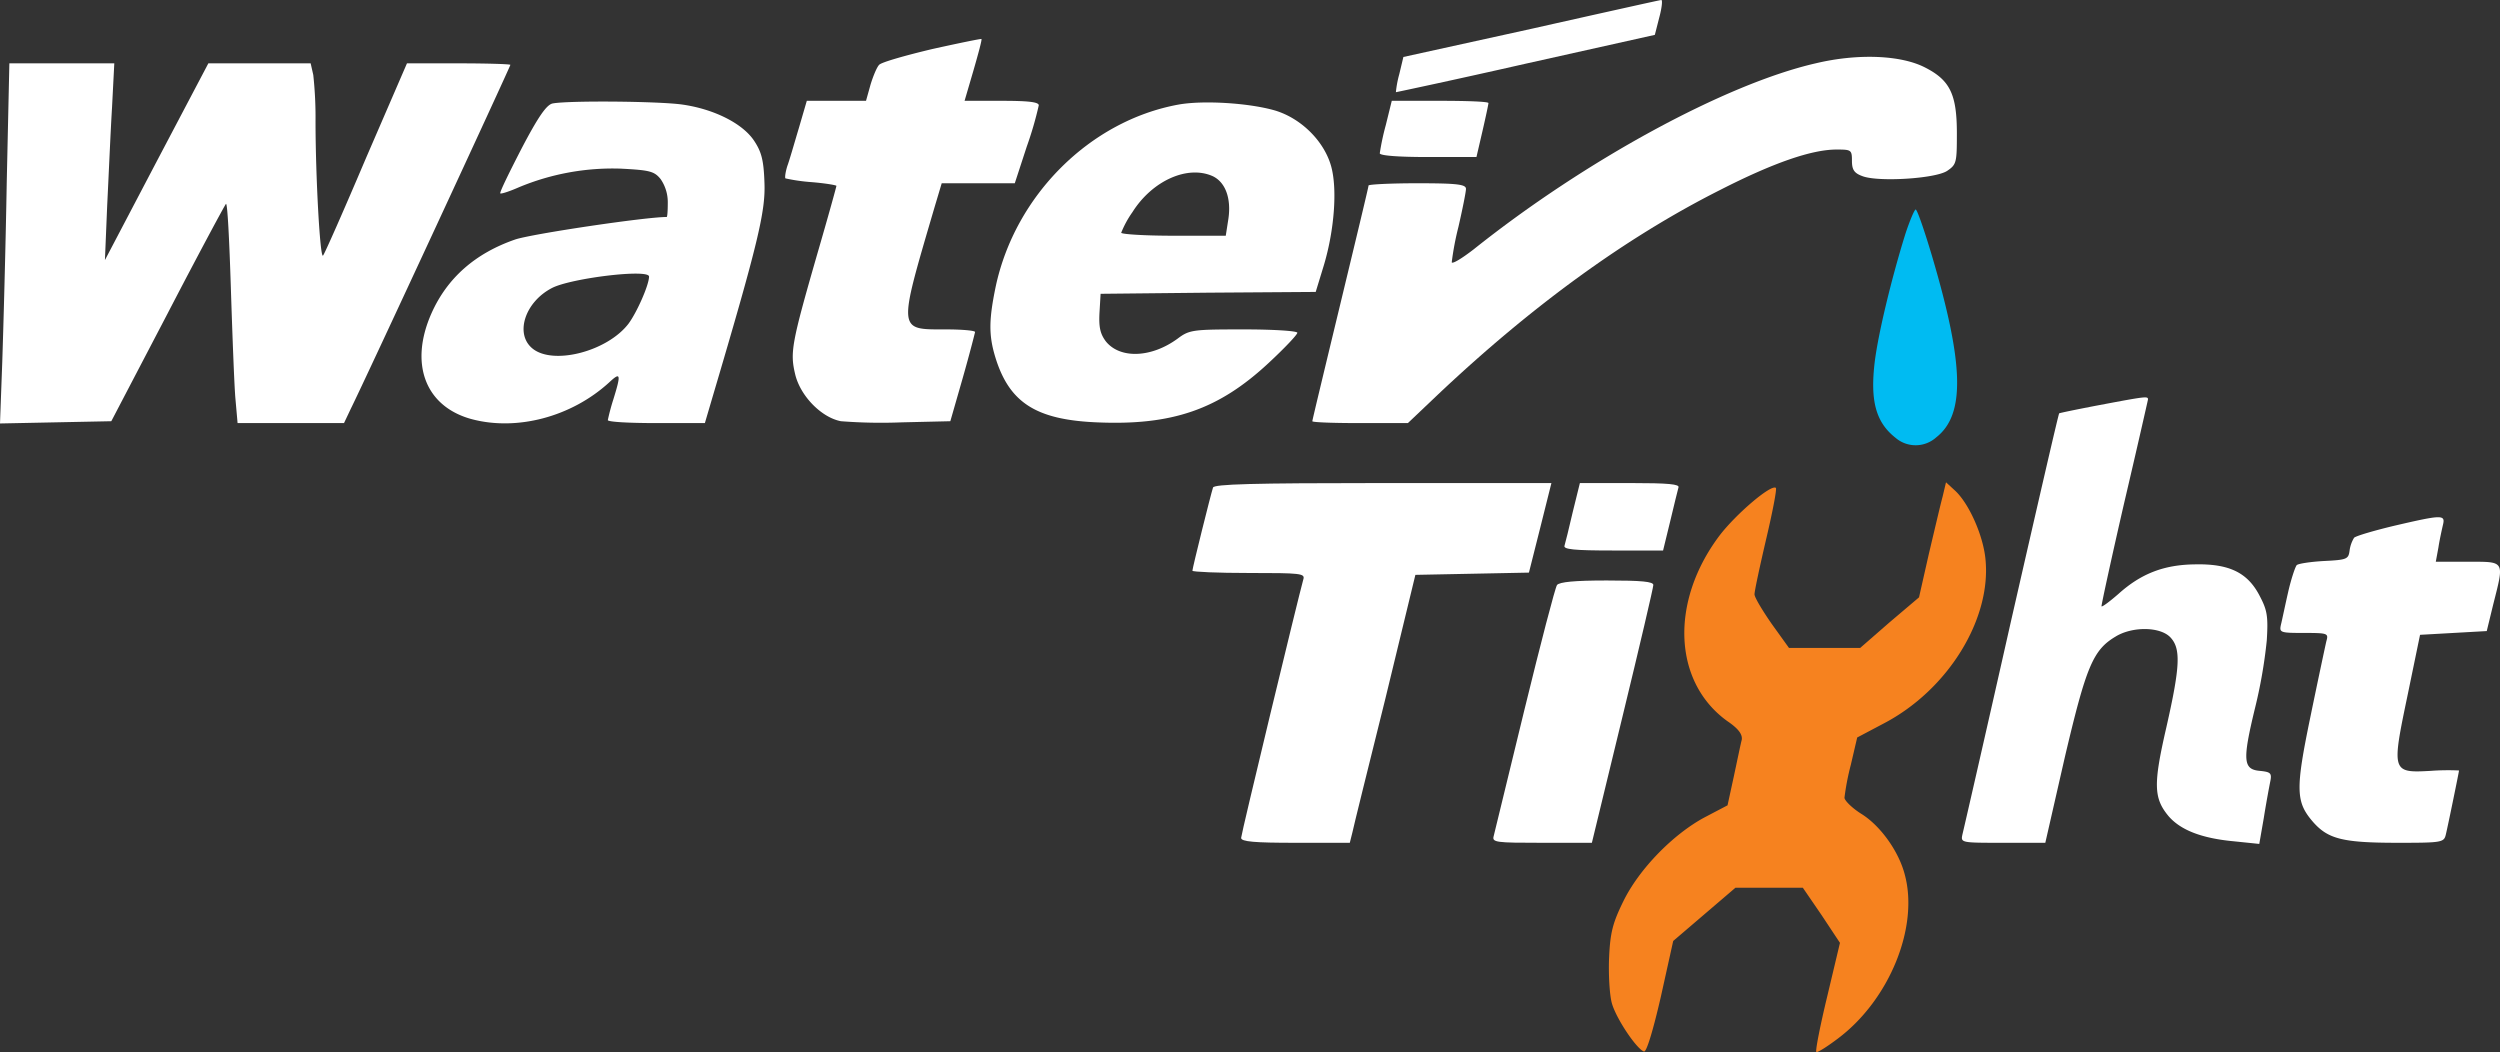
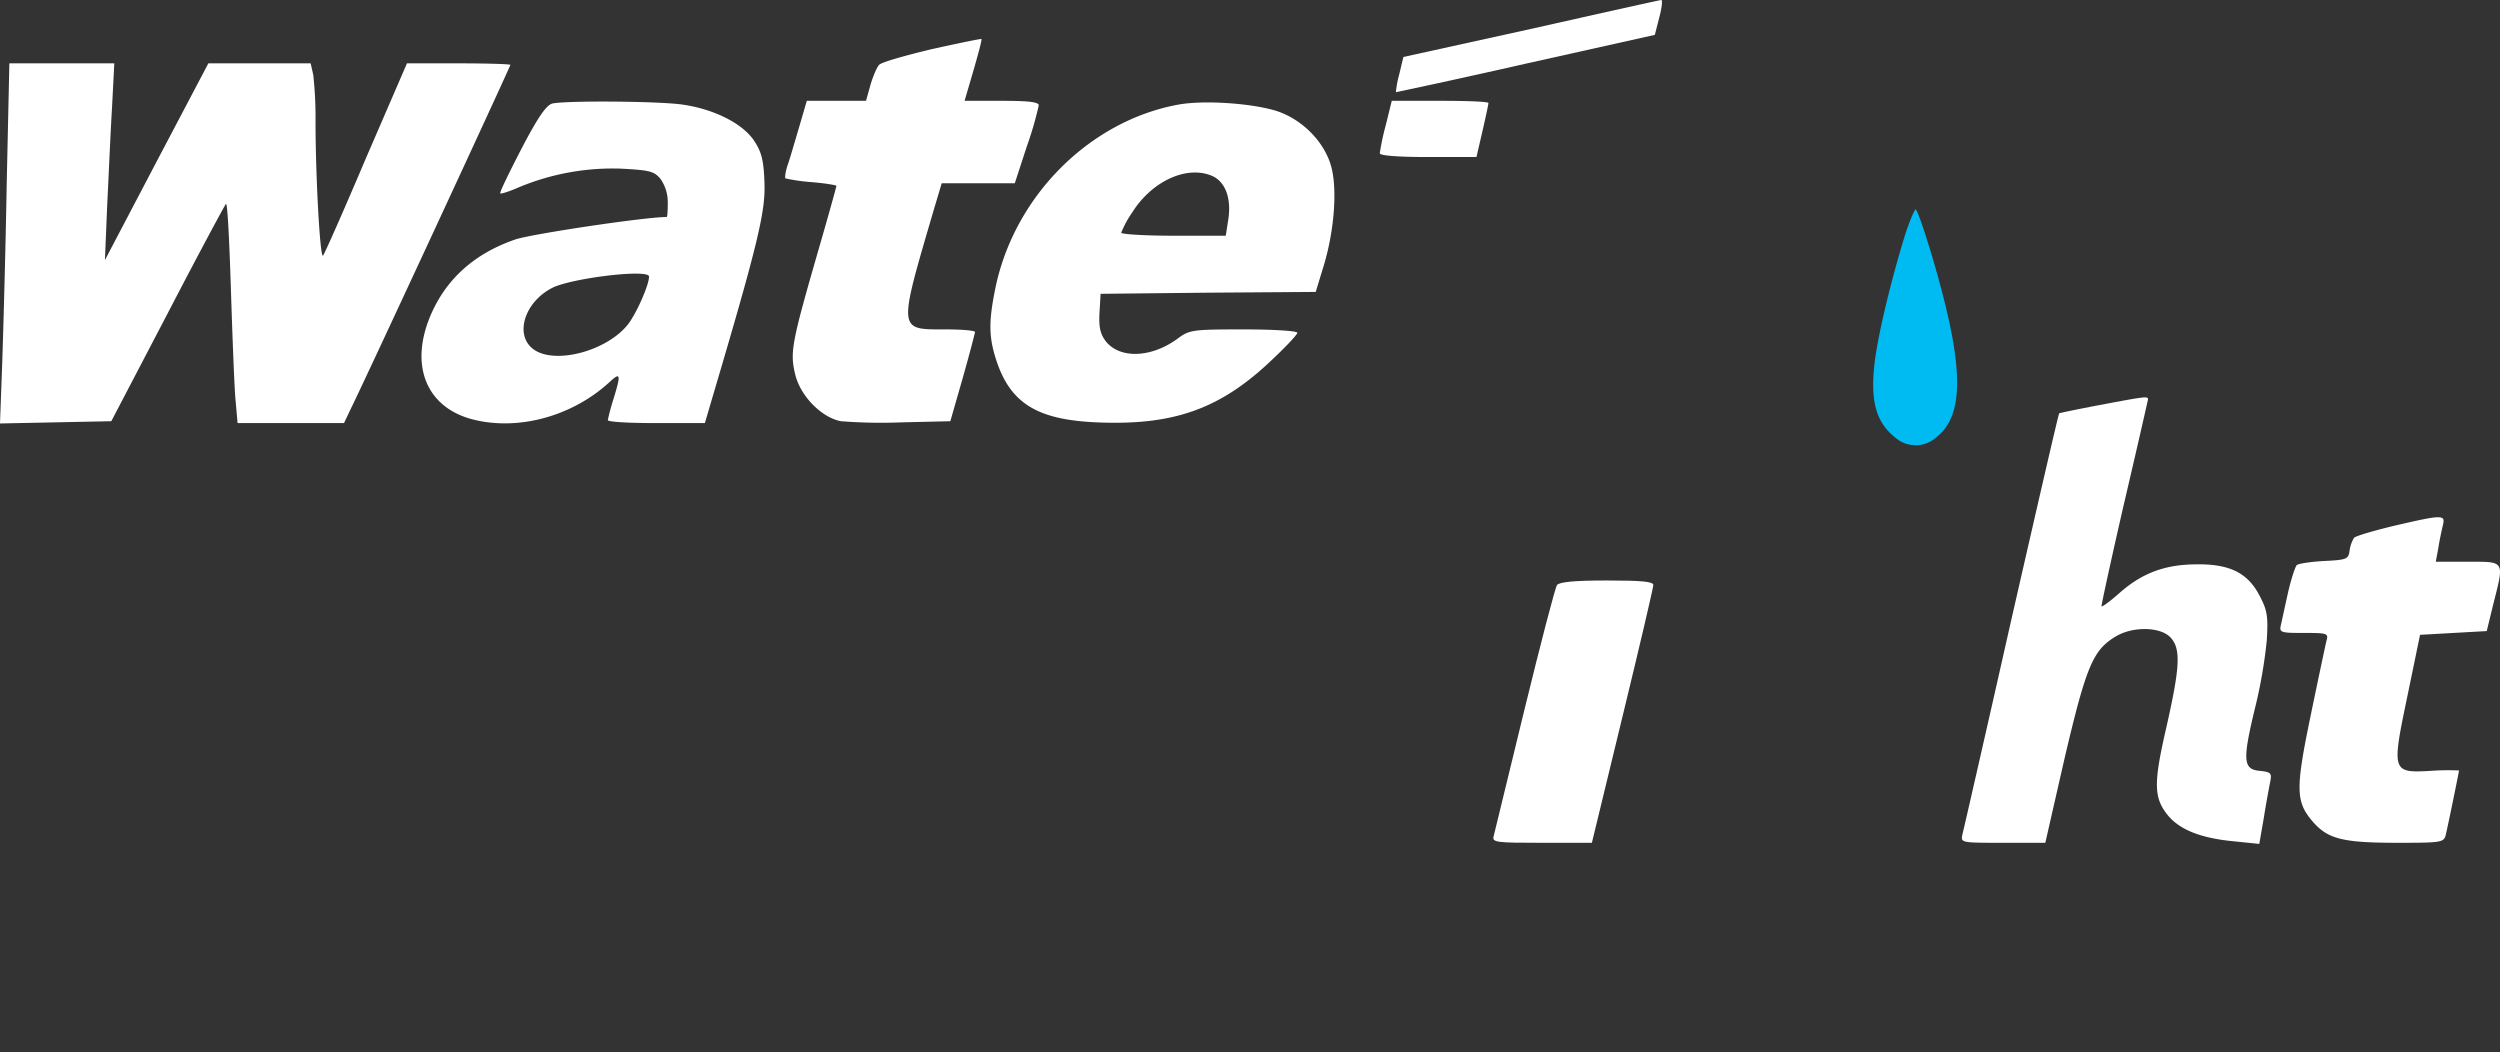
<svg xmlns="http://www.w3.org/2000/svg" width="667.136" height="280.738" viewBox="0 0 667.136 280.738">
  <rect x="0" y="0" width="667.136" height="280.738" fill="#333333" stroke="none" />
  <g id="Group_1" data-name="Group 1" transform="translate(-4958 -1243.999)">
    <g id="white_water_tight_logo_1_1_" data-name="white water tight logo (1) (1)" transform="translate(4951.2 1532.903)">
      <path id="Path_1" data-name="Path 1" d="M415.4-281.2l-34.1,7.5-1.1,4.6a27.693,27.693,0,0,0-.9,4.8c.1,0,15.7-3.3,34.6-7.6l34.5-7.7,1.2-4.7c.7-2.6.9-4.7.5-4.6C449.8-288.9,434.1-285.4,415.4-281.2Z" fill="#fff" />
      <path id="Path_2" data-name="Path 2" d="M255.5-275.8c-7.1,1.7-13.5,3.5-14.1,4.2-.6.6-1.6,3-2.3,5.3l-1.2,4.3H222.1l-2.1,7.2c-1.2,4-2.5,8.6-3.1,10.2-.5,1.6-.7,3.1-.5,3.3a48.488,48.488,0,0,0,7,1c3.6.3,6.6.8,6.6,1s-2.2,8.2-5,17.8c-7,24.3-7.4,26.6-6,32.5,1.4,5.8,7,11.5,12.2,12.5a138.871,138.871,0,0,0,16.3.3l12.9-.3,3.3-11.5c1.8-6.3,3.2-11.8,3.3-12.3,0-.4-3.5-.7-7.8-.7-12.9,0-12.8.8-3.1-32.3l2-6.7h19.5l3.2-9.8a94.034,94.034,0,0,0,3.2-11c0-.9-2.9-1.2-9.9-1.2h-9.9l2.4-8.2c1.3-4.5,2.3-8.2,2.1-8.3C268.6-278.6,262.7-277.4,255.5-275.8Z" fill="#fff" />
-       <path id="Path_3" data-name="Path 3" d="M491.3-272c-24,5.5-61.5,25.9-91.2,49.6-3.1,2.4-5.7,4-5.9,3.5a75.9,75.9,0,0,1,1.8-9.5c1.1-4.8,2-9.3,2-10.1,0-1.2-2.3-1.5-13-1.5-7.1,0-13,.3-13,.6,0,.4-3.4,14.5-7.5,31.5s-7.5,31.1-7.5,31.4,5.7.5,12.8.5h12.7l8-7.6c25-23.6,50.1-41.9,75.3-54.6,14.3-7.3,24.5-10.8,31.1-10.8,3.9,0,4.1.1,4.1,3,0,2.4.6,3.3,2.8,4.1,4.1,1.6,19.4.7,22.6-1.4,2.5-1.7,2.6-2.2,2.6-10,0-10.4-1.8-14.2-8.5-17.6C514.1-274.2,502.6-274.7,491.3-272Z" fill="#fff" />
      <path id="Path_4" data-name="Path 4" d="M8.6-240.3c-.3,17.5-.9,39.1-1.2,48.1l-.6,16.3,14.8-.3,14.9-.3,15-28.7c8.2-15.8,15.3-29,15.6-29.3.4-.3.9,9.7,1.3,22.2s.9,25.8,1.2,29.5l.6,6.8H98.6l1.8-3.8c4.4-8.9,42.6-91.4,42.6-91.8,0-.2-6.2-.4-13.8-.4H115.4l-10.9,25.2c-5.9,13.9-11.1,25.7-11.5,26.1-.8.9-2-21.4-2-35.8a106.2,106.2,0,0,0-.6-12.4l-.7-3.1H62.4L48.6-245.8,34.8-219.5l.6-14.5c.4-8,.9-19.8,1.3-26.3l.6-11.7H9.3Z" fill="#fff" />
      <path id="Path_5" data-name="Path 5" d="M154.3-261.3c-1.6.3-3.8,3.4-8.3,12-3.3,6.4-5.9,11.7-5.7,12,.2.2,2.4-.5,4.9-1.6a64.966,64.966,0,0,1,27.3-5c7.7.4,8.9.7,10.6,2.8a10.863,10.863,0,0,1,1.9,6.2c0,2.1-.1,3.9-.3,3.9-5.7,0-35.9,4.5-40.4,6-10.7,3.7-18.2,10.3-22.4,19.8-5.9,13.4-1.6,24.7,10.6,28.1,12.1,3.3,26.7-.5,36.8-9.7,3.1-2.9,3.3-2.4,1.2,4.4a56.878,56.878,0,0,0-1.5,5.6c0,.5,5.8.8,13,.8h12.9l2-6.8c12.2-41.2,14.2-49.7,13.9-57.3-.2-6.1-.8-8.3-2.8-11.3-3.1-4.6-10.7-8.4-19.1-9.6C182.6-261.9,158.6-262.1,154.3-261.3ZM180-215.1c0,2.2-3.2,9.5-5.5,12.6-5.7,7.4-20.1,11.1-25.6,6.6-4.8-3.9-2-12.5,5.3-16.2C159.4-214.7,180-217.2,180-215.1Z" fill="#fff" />
      <path id="Path_6" data-name="Path 6" d="M321.3-261c-23.6,4.3-43.6,24.2-48.8,48.6-1.8,8.7-1.9,12.9-.1,18.8,3.7,12.1,10.8,16.7,27,17.4,20.2.9,32.6-3.4,46-15.9,4.2-3.9,7.6-7.5,7.6-8s-6.4-.9-14.3-.9c-13.7,0-14.5.1-17.7,2.5-7,5.1-15.3,5.4-19.1.7-1.5-2-1.9-3.8-1.7-7.6l.3-5.1,28.7-.3,28.7-.2,2.2-7.2c2.8-9.4,3.6-20.4,1.9-26.4-1.9-6.7-8-12.7-14.9-14.8C340.3-261.4,328-262.2,321.3-261Zm9.1,19.1c3.4,1.6,5,5.9,4.2,11.4l-.7,4.5h-14c-7.6,0-13.9-.4-13.9-.8a26.69,26.69,0,0,1,3-5.5C314.3-240.7,323.7-244.9,330.4-241.9Z" fill="#fff" />
      <path id="Path_7" data-name="Path 7" d="M376.6-255.5A65.077,65.077,0,0,0,375-248c0,.6,4.6,1,12.9,1h12.9l1.6-6.9c.9-3.9,1.6-7.2,1.6-7.5,0-.4-5.8-.6-12.9-.6H378.2Z" fill="#fff" />
      <path id="Path_8" data-name="Path 8" d="M515.2-226.3c-3.6,11.6-7.1,26-8.1,33.8-1.3,10.6.3,16.3,5.5,20.4a8.233,8.233,0,0,0,10.9-.1c7.8-6.1,7.4-19.6-1.2-48.6-2-6.7-3.9-12.2-4.3-12.2C517.7-233,516.4-230,515.2-226.3Z" fill="#00bbf2" />
      <path id="Path_9" data-name="Path 9" d="M567-180.8c-5.8,1.1-10.6,2.1-10.7,2.2-.2.2-5.9,25-12.8,55.2-6.8,30.2-12.7,55.9-13,57.1C530-64,530-64,541.3-64h11.3l5.2-22.8c5.7-24.2,7.5-28.6,13.5-32.2,4.5-2.8,12-2.7,14.7.2,2.8,3,2.6,7.7-1.1,24-3.5,15.2-3.4,18.9.6,23.7,3.2,3.7,8.8,5.9,17.4,6.7l6.8.7,1.2-6.9c.6-3.8,1.4-8.1,1.7-9.6.5-2.4.2-2.7-2.8-3-4.4-.4-4.6-2.8-1.3-16.5a131.25,131.25,0,0,0,3.2-18.3c.4-6.5.1-8.1-1.9-11.9-3.2-6.2-8.1-8.6-17.3-8.4-8.3.1-14.4,2.5-20.4,7.9-2.3,2-4.3,3.5-4.5,3.3-.1-.2,2.6-12.6,6-27.4,3.5-14.9,6.3-27.3,6.4-27.8C580-183.2,579.7-183.2,567-180.8Z" fill="#fff" />
-       <path id="Path_10" data-name="Path 10" d="M330.5-158.8c-.6,1.8-5.5,21.5-5.5,22.2,0,.3,6.8.6,15.1.6,13.8,0,15,.1,14.5,1.7-1.4,5-16.6,68-16.6,69s3.6,1.3,14.5,1.3H367l.7-2.8c.3-1.5,4.3-17.6,8.8-35.7l8-33,15.2-.3,15.1-.3,3-11.9,3-12H375.9C340.8-160,330.8-159.7,330.5-158.8Z" fill="#fff" />
-       <path id="Path_11" data-name="Path 11" d="M426.5-152.3c-1,4.3-2,8.4-2.2,9-.4,1,2.6,1.3,12.9,1.3h13.4l1.9-7.8c1-4.2,2-8.3,2.2-9,.4-.9-2.6-1.2-12.9-1.2H428.4Z" fill="#fff" />
-       <path id="Path_12" data-name="Path 12" d="M525.2-156.4c-.6,2.2-2.2,9.1-3.7,15.4l-2.6,11.5-7.9,6.7-7.8,6.8h-19l-4.6-6.4c-2.5-3.6-4.6-7.1-4.6-7.9,0-.9,1.4-7.4,3.1-14.7,1.7-7.2,2.9-13.4,2.6-13.7-1.2-1.1-10.7,7-15.1,12.8-13.2,17.6-12.3,39,2.1,49.4,3.1,2.1,4.1,3.6,3.9,5-.3,1.1-1.2,5.5-2.1,9.7L467.8-74l-6.1,3.2C453.3-66.3,444.2-57,440-48.4c-2.8,5.7-3.5,8.3-3.8,14.9-.2,4.4.1,9.9.7,12.2,1.1,4.1,6.6,12.3,8.6,13,.7.2,2.5-5.9,4.5-14.6l3.3-14.9,8.3-7.1,8.3-7.1h18l5,7.3,4.9,7.4L494.4-23c-1.9,7.9-3.2,14.5-2.9,14.8.2.3,2.9-1.4,5.8-3.6,13.7-10.3,21.6-29.7,17.8-43.7-1.6-6.2-6.4-12.9-11.4-16.1-2.6-1.6-4.6-3.6-4.7-4.4a65.949,65.949,0,0,1,1.7-8.8l1.7-7.3,7-3.7c17.3-9,29-28.1,27.2-44.2-.7-6.3-4.4-14.5-8-17.9l-2.5-2.3Z" fill="#f6821f" />
      <path id="Path_13" data-name="Path 13" d="M645.7-148.6c-5.4,1.3-10.2,2.7-10.7,3.2a8.739,8.739,0,0,0-1.2,3.4c-.3,2.3-.7,2.5-6.8,2.8-3.6.2-6.9.7-7.3,1.1s-1.5,3.7-2.3,7.2-1.6,7.4-1.9,8.6c-.5,2.2-.3,2.3,6.1,2.3s6.6.1,6,2.2c-.3,1.3-2.2,10.2-4.2,19.9-4.1,19.8-4,23,.7,28.4,4,4.5,7.9,5.5,22.6,5.5,11.9,0,12.3-.1,12.8-2.3.6-2.5,3.5-16.7,3.5-17a63.644,63.644,0,0,0-7.5.1c-10.5.6-10.5.3-6.2-20.3l3.3-16,8.9-.5,8.9-.5,1.7-7c3-11.9,3.3-11.5-6.7-11.5h-8.6l.7-3.8c.3-2,.9-4.7,1.2-6C659.4-151.6,658.6-151.6,645.7-148.6Z" fill="#fff" />
      <path id="Path_14" data-name="Path 14" d="M422.3-132.8c-.5.7-4.4,15.7-8.7,33.3s-8,32.8-8.2,33.7c-.5,1.7.6,1.8,12.8,1.8h13.4l8.2-33.8c4.5-18.5,8.2-34.3,8.2-35,0-.9-3.1-1.2-12.4-1.2C426.9-134,423-133.6,422.3-132.8Z" fill="#fff" />
    </g>
  </g>
</svg>